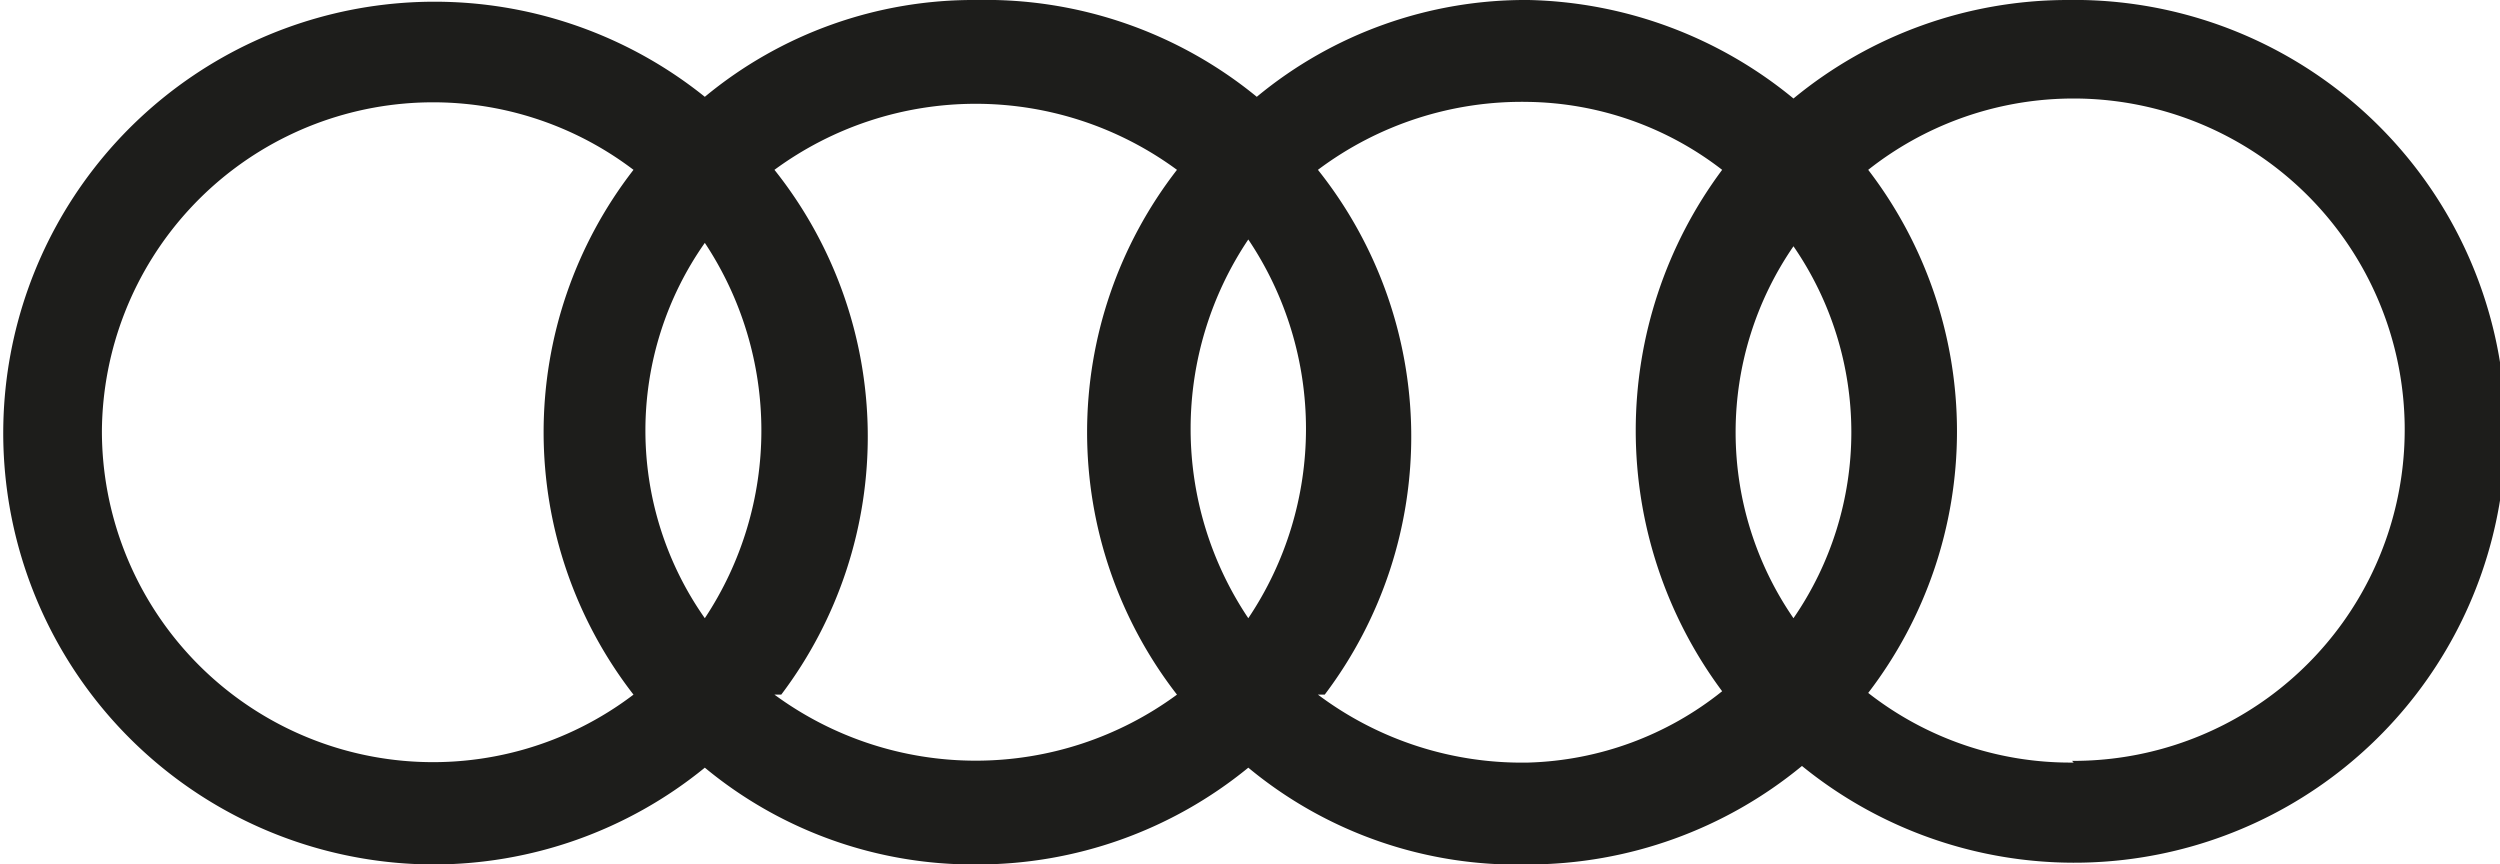
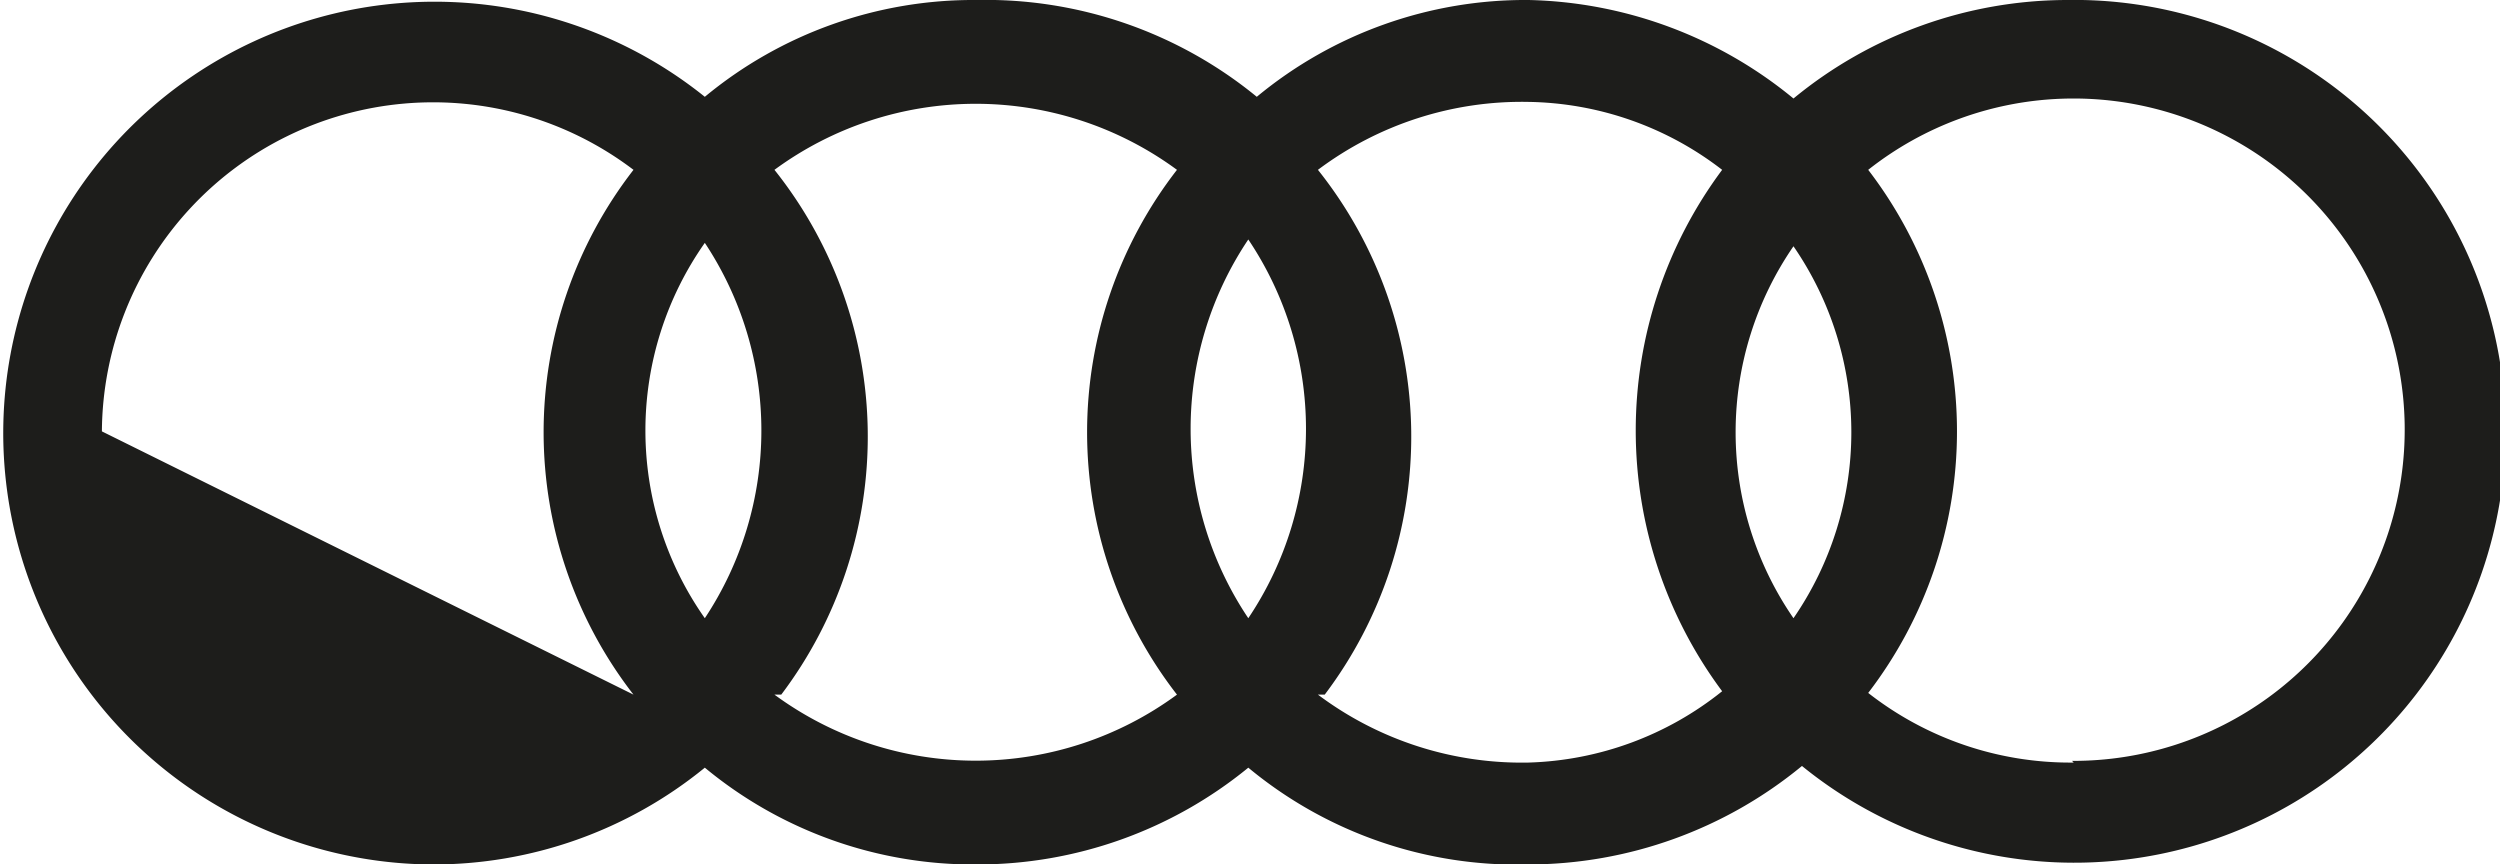
<svg xmlns="http://www.w3.org/2000/svg" viewBox="0 0 14.72 5.09">
-   <path fill="#1d1d1b" d="M12.17 0a2.54 2.54 0 00-1.61.58A2.54 2.54 0 009 0a2.48 2.48 0 00-1.6.57A2.52 2.52 0 005.75 0a2.48 2.48 0 00-1.6.57 2.54 2.54 0 10-1.61 4.52 2.53 2.53 0 001.61-.57 2.48 2.48 0 001.6.57 2.52 2.52 0 001.6-.57A2.48 2.48 0 009 5.09a2.54 2.54 0 001.61-.58A2.54 2.54 0 1012.17 0zm-1.61 3.64a1.93 1.93 0 010-2.19 1.93 1.93 0 010 2.19zm-3.21 0a2 2 0 010-2.23 2 2 0 010 2.23zm-3.2 0a1.92 1.92 0 010-2.21 2 2 0 010 2.21zM.6 2.54A1.95 1.95 0 013.73 1a2.52 2.52 0 000 3.09A1.95 1.95 0 01.6 2.54zm4 1.55A2.52 2.52 0 004.56 1a2 2 0 012.37 0 2.52 2.52 0 000 3.09 2 2 0 01-2.37 0zm3.2 0A2.52 2.52 0 007.76 1 2 2 0 019 .6a1.91 1.91 0 011.14.4 2.57 2.57 0 000 3.07A1.91 1.91 0 019 4.49a2 2 0 01-1.24-.4zm4.41.4A1.93 1.93 0 0111 4.08 2.53 2.53 0 0011 1a1.95 1.95 0 111.2 3.48z" />
+   <path fill="#1d1d1b" d="M12.17 0a2.54 2.54 0 00-1.61.58A2.54 2.54 0 009 0a2.48 2.48 0 00-1.6.57A2.52 2.52 0 005.75 0a2.48 2.48 0 00-1.6.57 2.54 2.54 0 10-1.61 4.52 2.53 2.53 0 001.61-.57 2.48 2.48 0 001.6.57 2.52 2.52 0 001.6-.57A2.48 2.48 0 009 5.09a2.54 2.54 0 001.61-.58A2.54 2.54 0 1012.17 0zm-1.61 3.64a1.93 1.93 0 010-2.19 1.93 1.93 0 010 2.19zm-3.21 0a2 2 0 010-2.23 2 2 0 010 2.23zm-3.2 0a1.92 1.92 0 010-2.21 2 2 0 010 2.21zM.6 2.54A1.95 1.95 0 013.73 1a2.52 2.52 0 000 3.09zm4 1.55A2.52 2.52 0 004.56 1a2 2 0 012.37 0 2.52 2.52 0 000 3.09 2 2 0 01-2.37 0zm3.2 0A2.52 2.52 0 007.76 1 2 2 0 019 .6a1.91 1.91 0 011.14.4 2.57 2.57 0 000 3.07A1.91 1.91 0 019 4.49a2 2 0 01-1.24-.4zm4.41.4A1.93 1.93 0 0111 4.08 2.53 2.53 0 0011 1a1.95 1.95 0 111.2 3.48z" />
</svg>